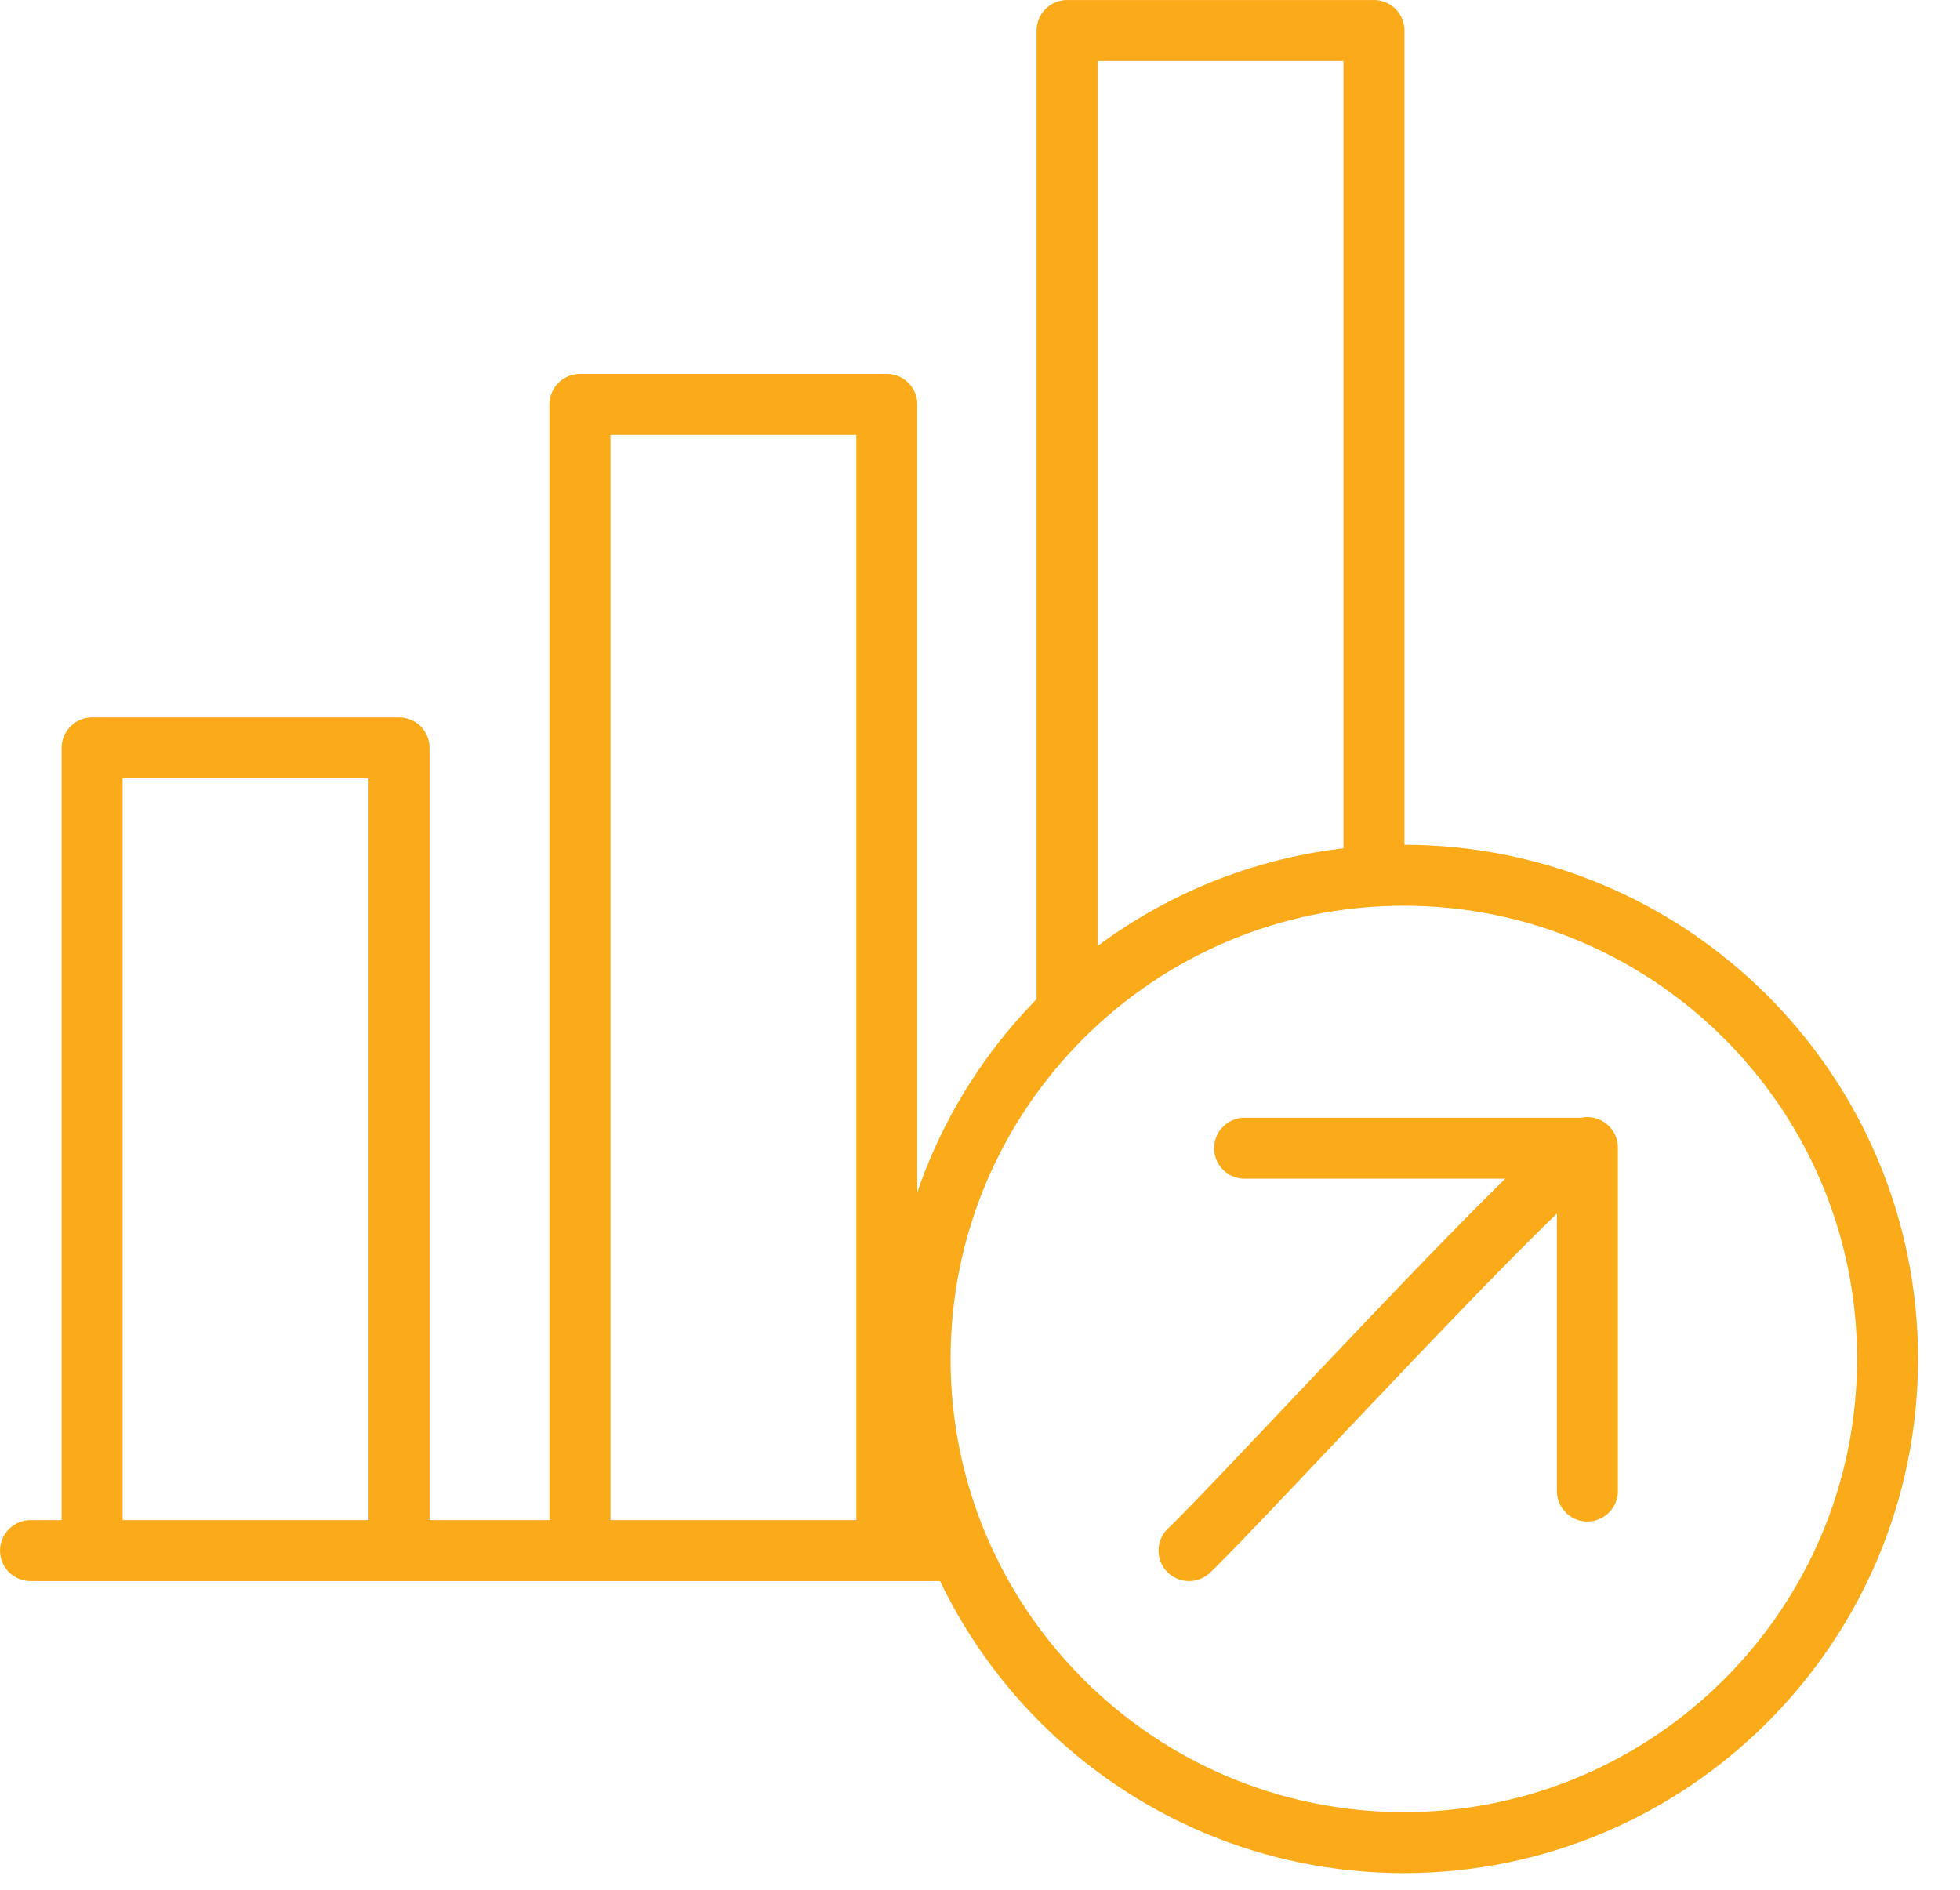
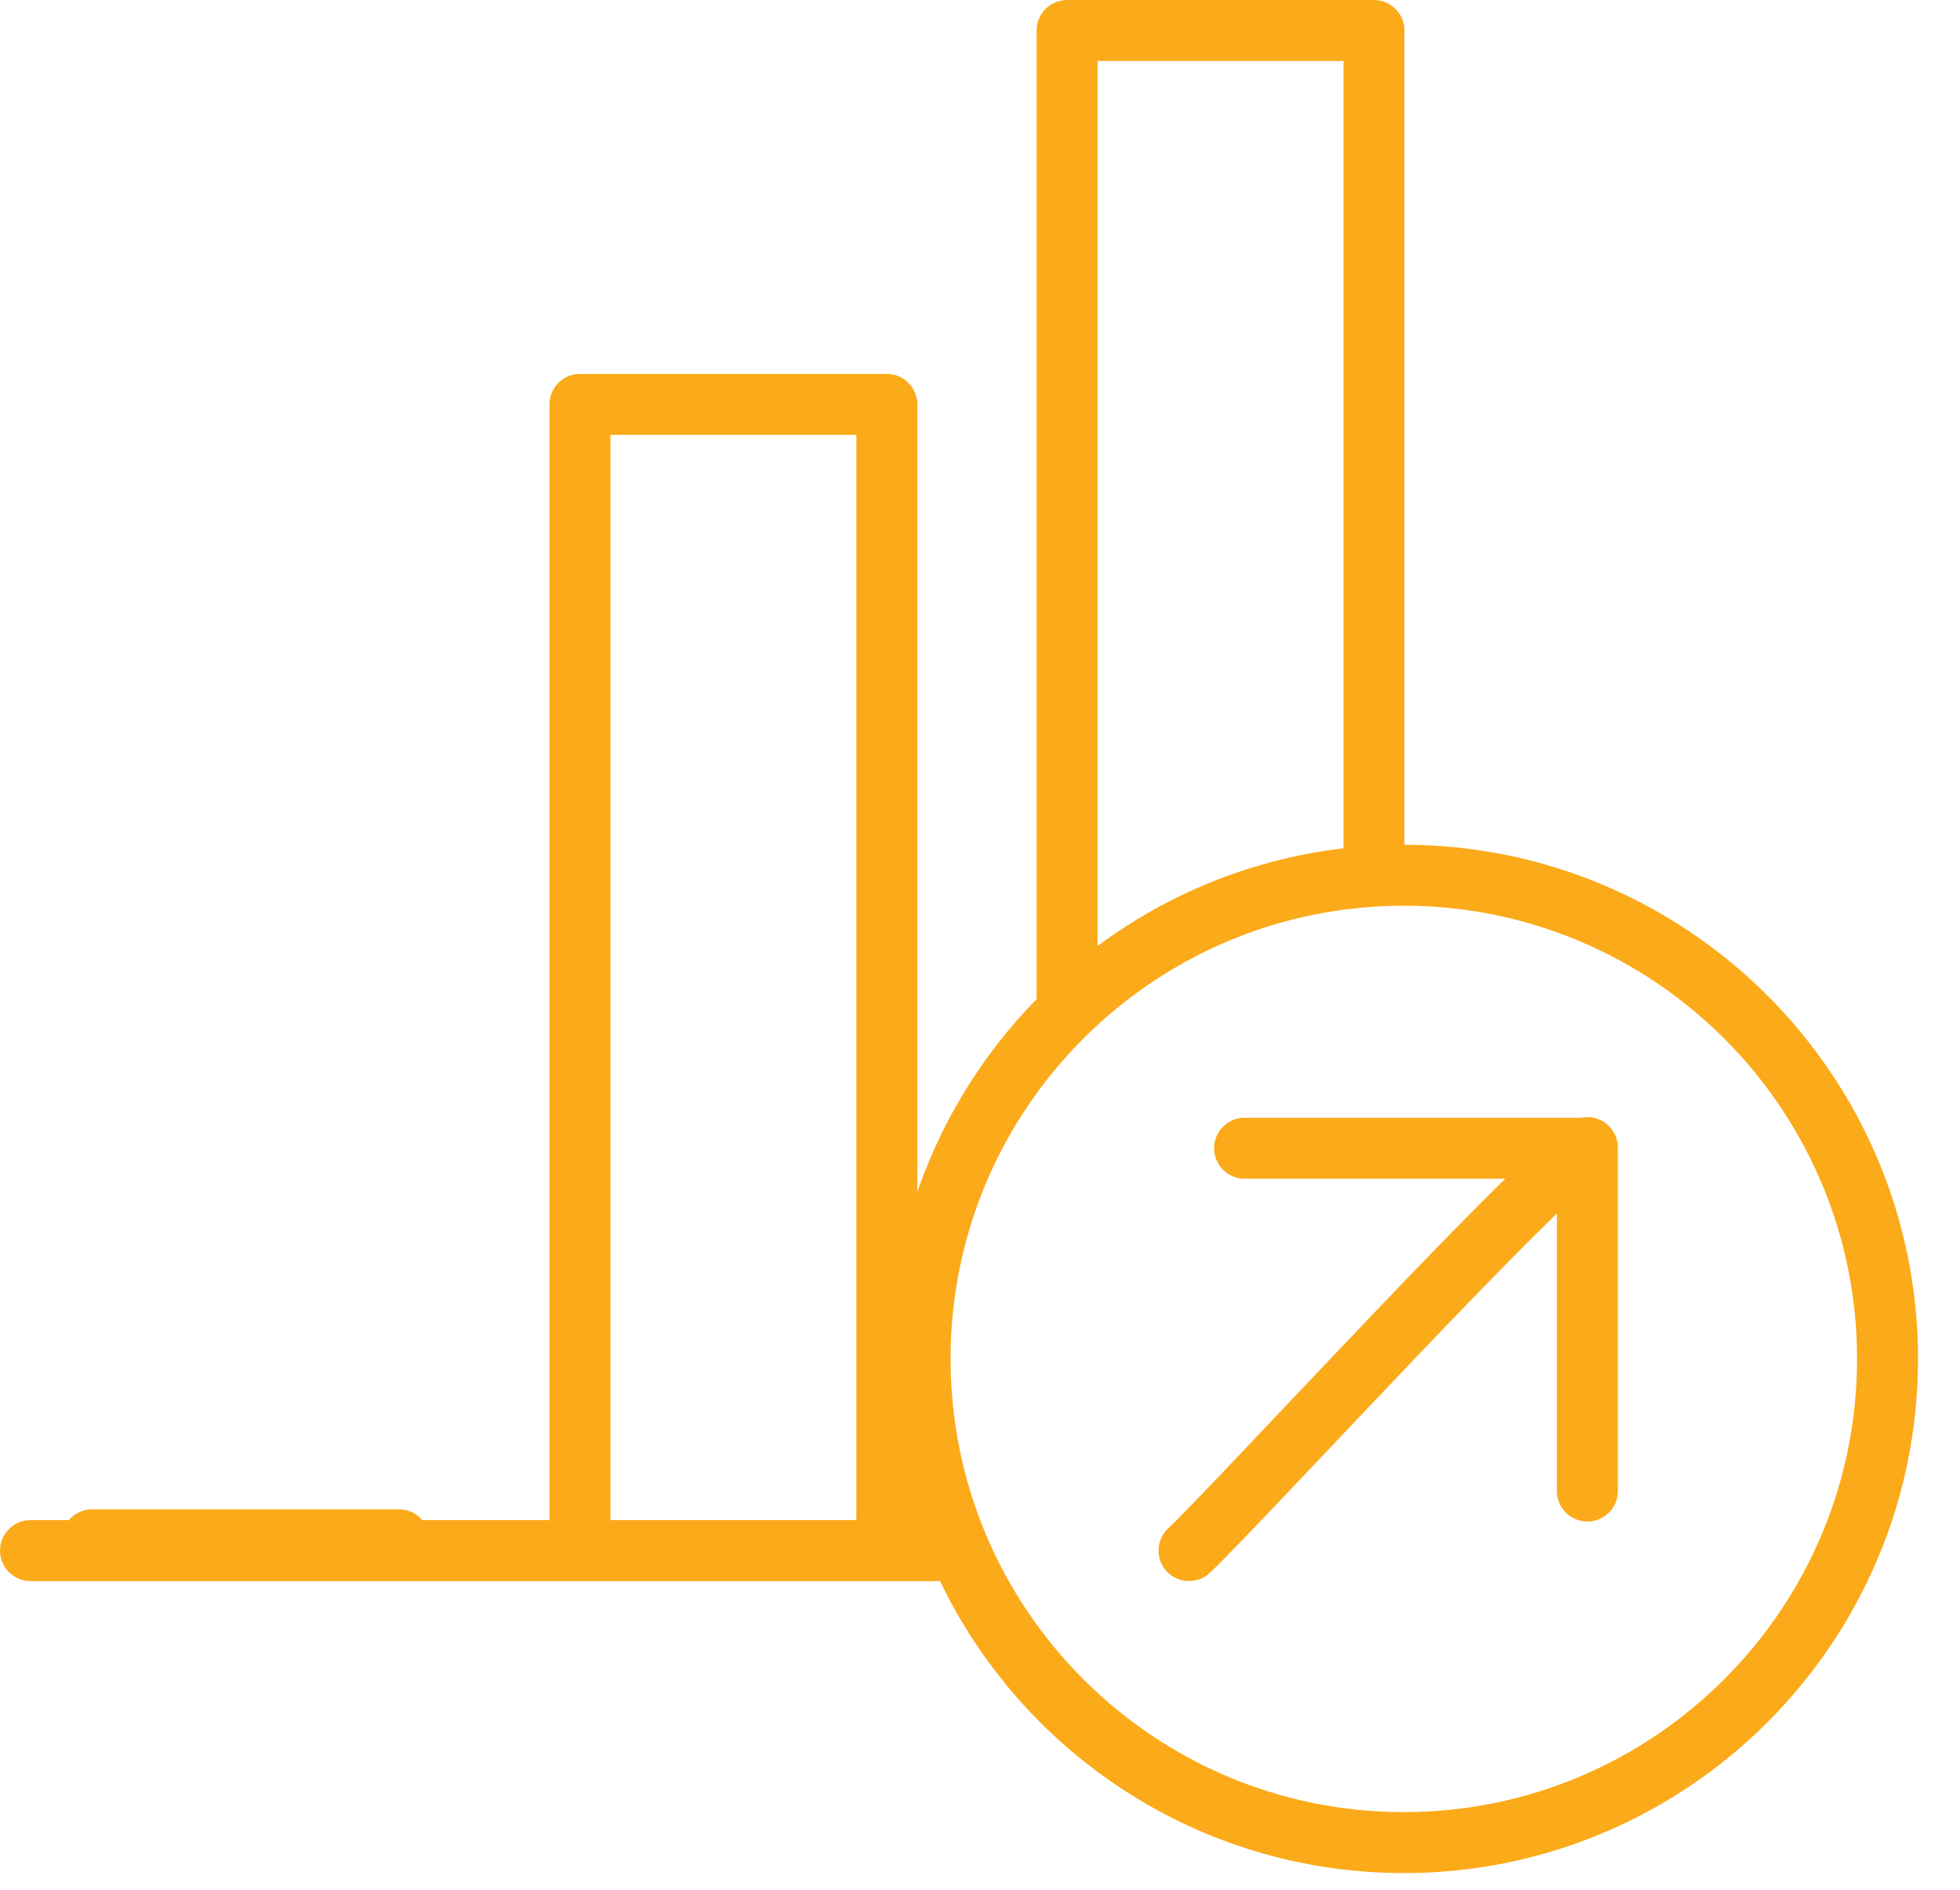
<svg xmlns="http://www.w3.org/2000/svg" width="28" height="27" viewBox="0 0 28 27" fill="none">
-   <path d="M22.677 21.303V16.405H17.78M22.677 16.396C22.145 16.618 17.741 21.438 16.986 22.154M15.244 14.353V0.436H19.628V12.224M8.285 22V5.778H12.669V22M1.316 22V10.685H5.701V22M0.436 22.154H13.453M20.054 12.505C16.241 12.505 13.144 15.602 13.144 19.415C13.144 23.229 16.241 26.326 20.054 26.326C23.867 26.326 26.965 23.229 26.965 19.415C26.965 15.602 23.867 12.505 20.054 12.505Z" stroke="#FBAA19" stroke-width="0.871" stroke-linecap="round" stroke-linejoin="round" />
+   <path d="M22.677 21.303V16.405H17.78M22.677 16.396C22.145 16.618 17.741 21.438 16.986 22.154M15.244 14.353V0.436H19.628V12.224M8.285 22V5.778H12.669V22M1.316 22H5.701V22M0.436 22.154H13.453M20.054 12.505C16.241 12.505 13.144 15.602 13.144 19.415C13.144 23.229 16.241 26.326 20.054 26.326C23.867 26.326 26.965 23.229 26.965 19.415C26.965 15.602 23.867 12.505 20.054 12.505Z" stroke="#FBAA19" stroke-width="0.871" stroke-linecap="round" stroke-linejoin="round" />
</svg>